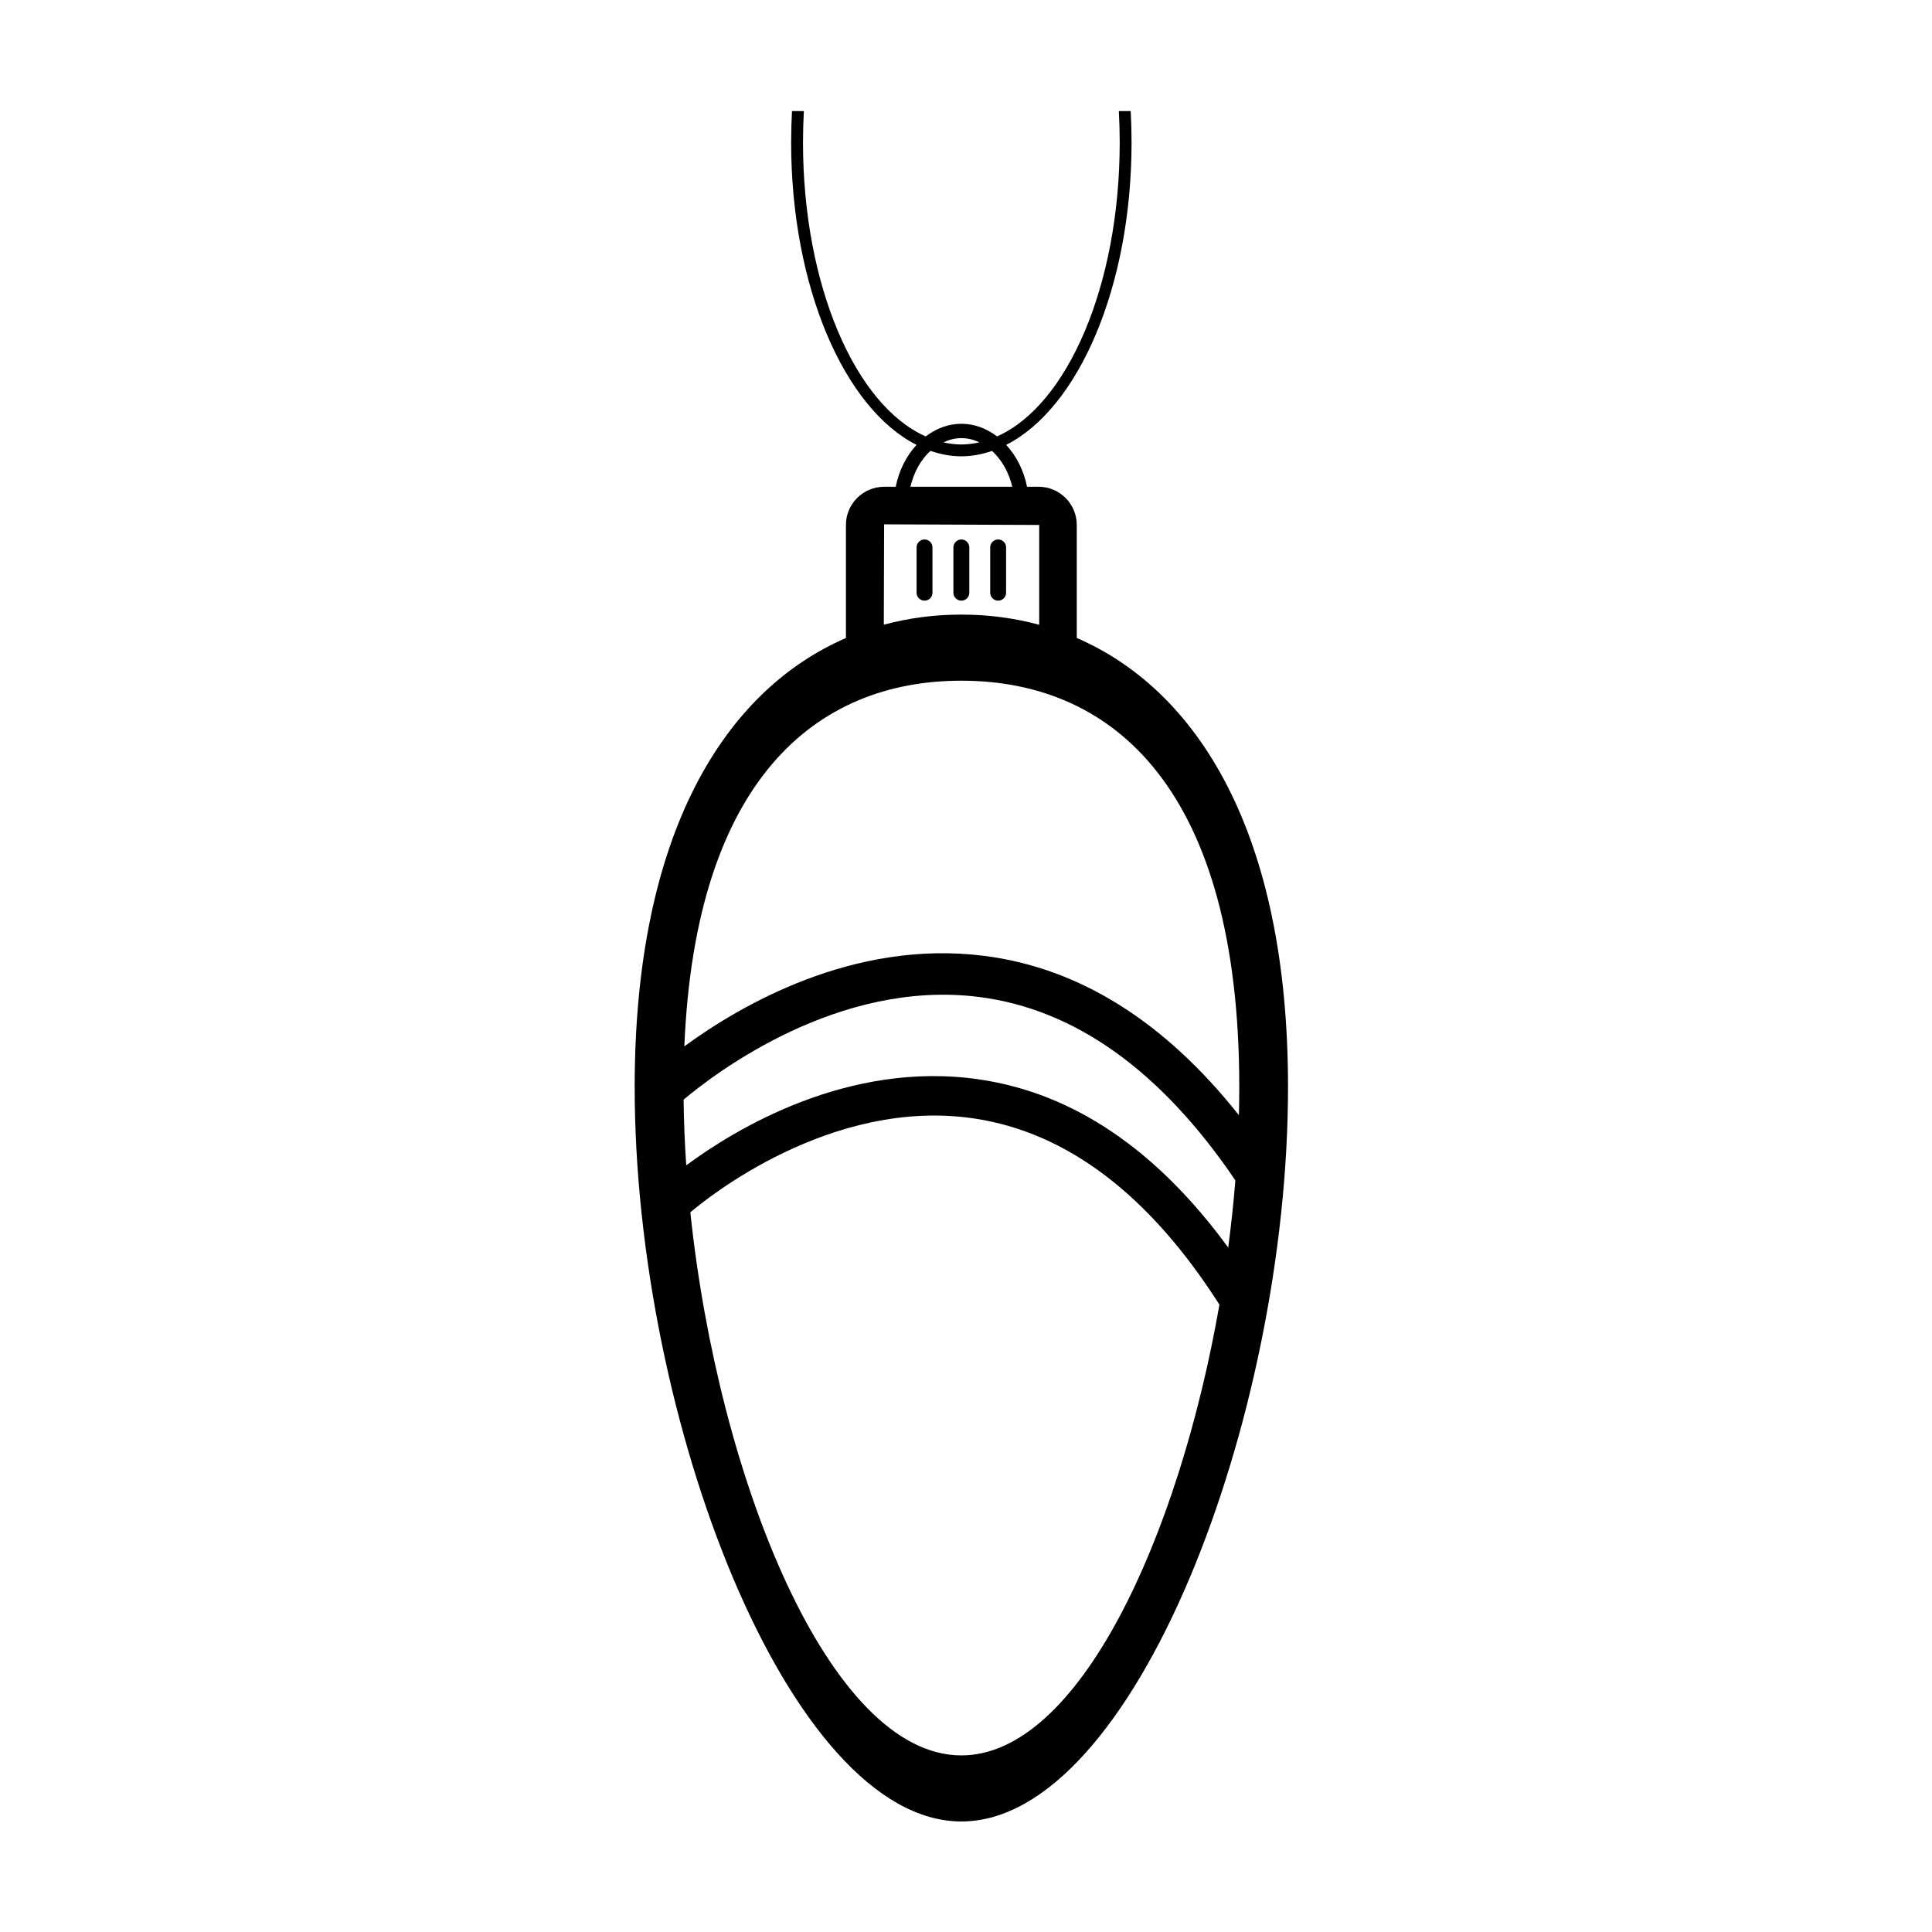
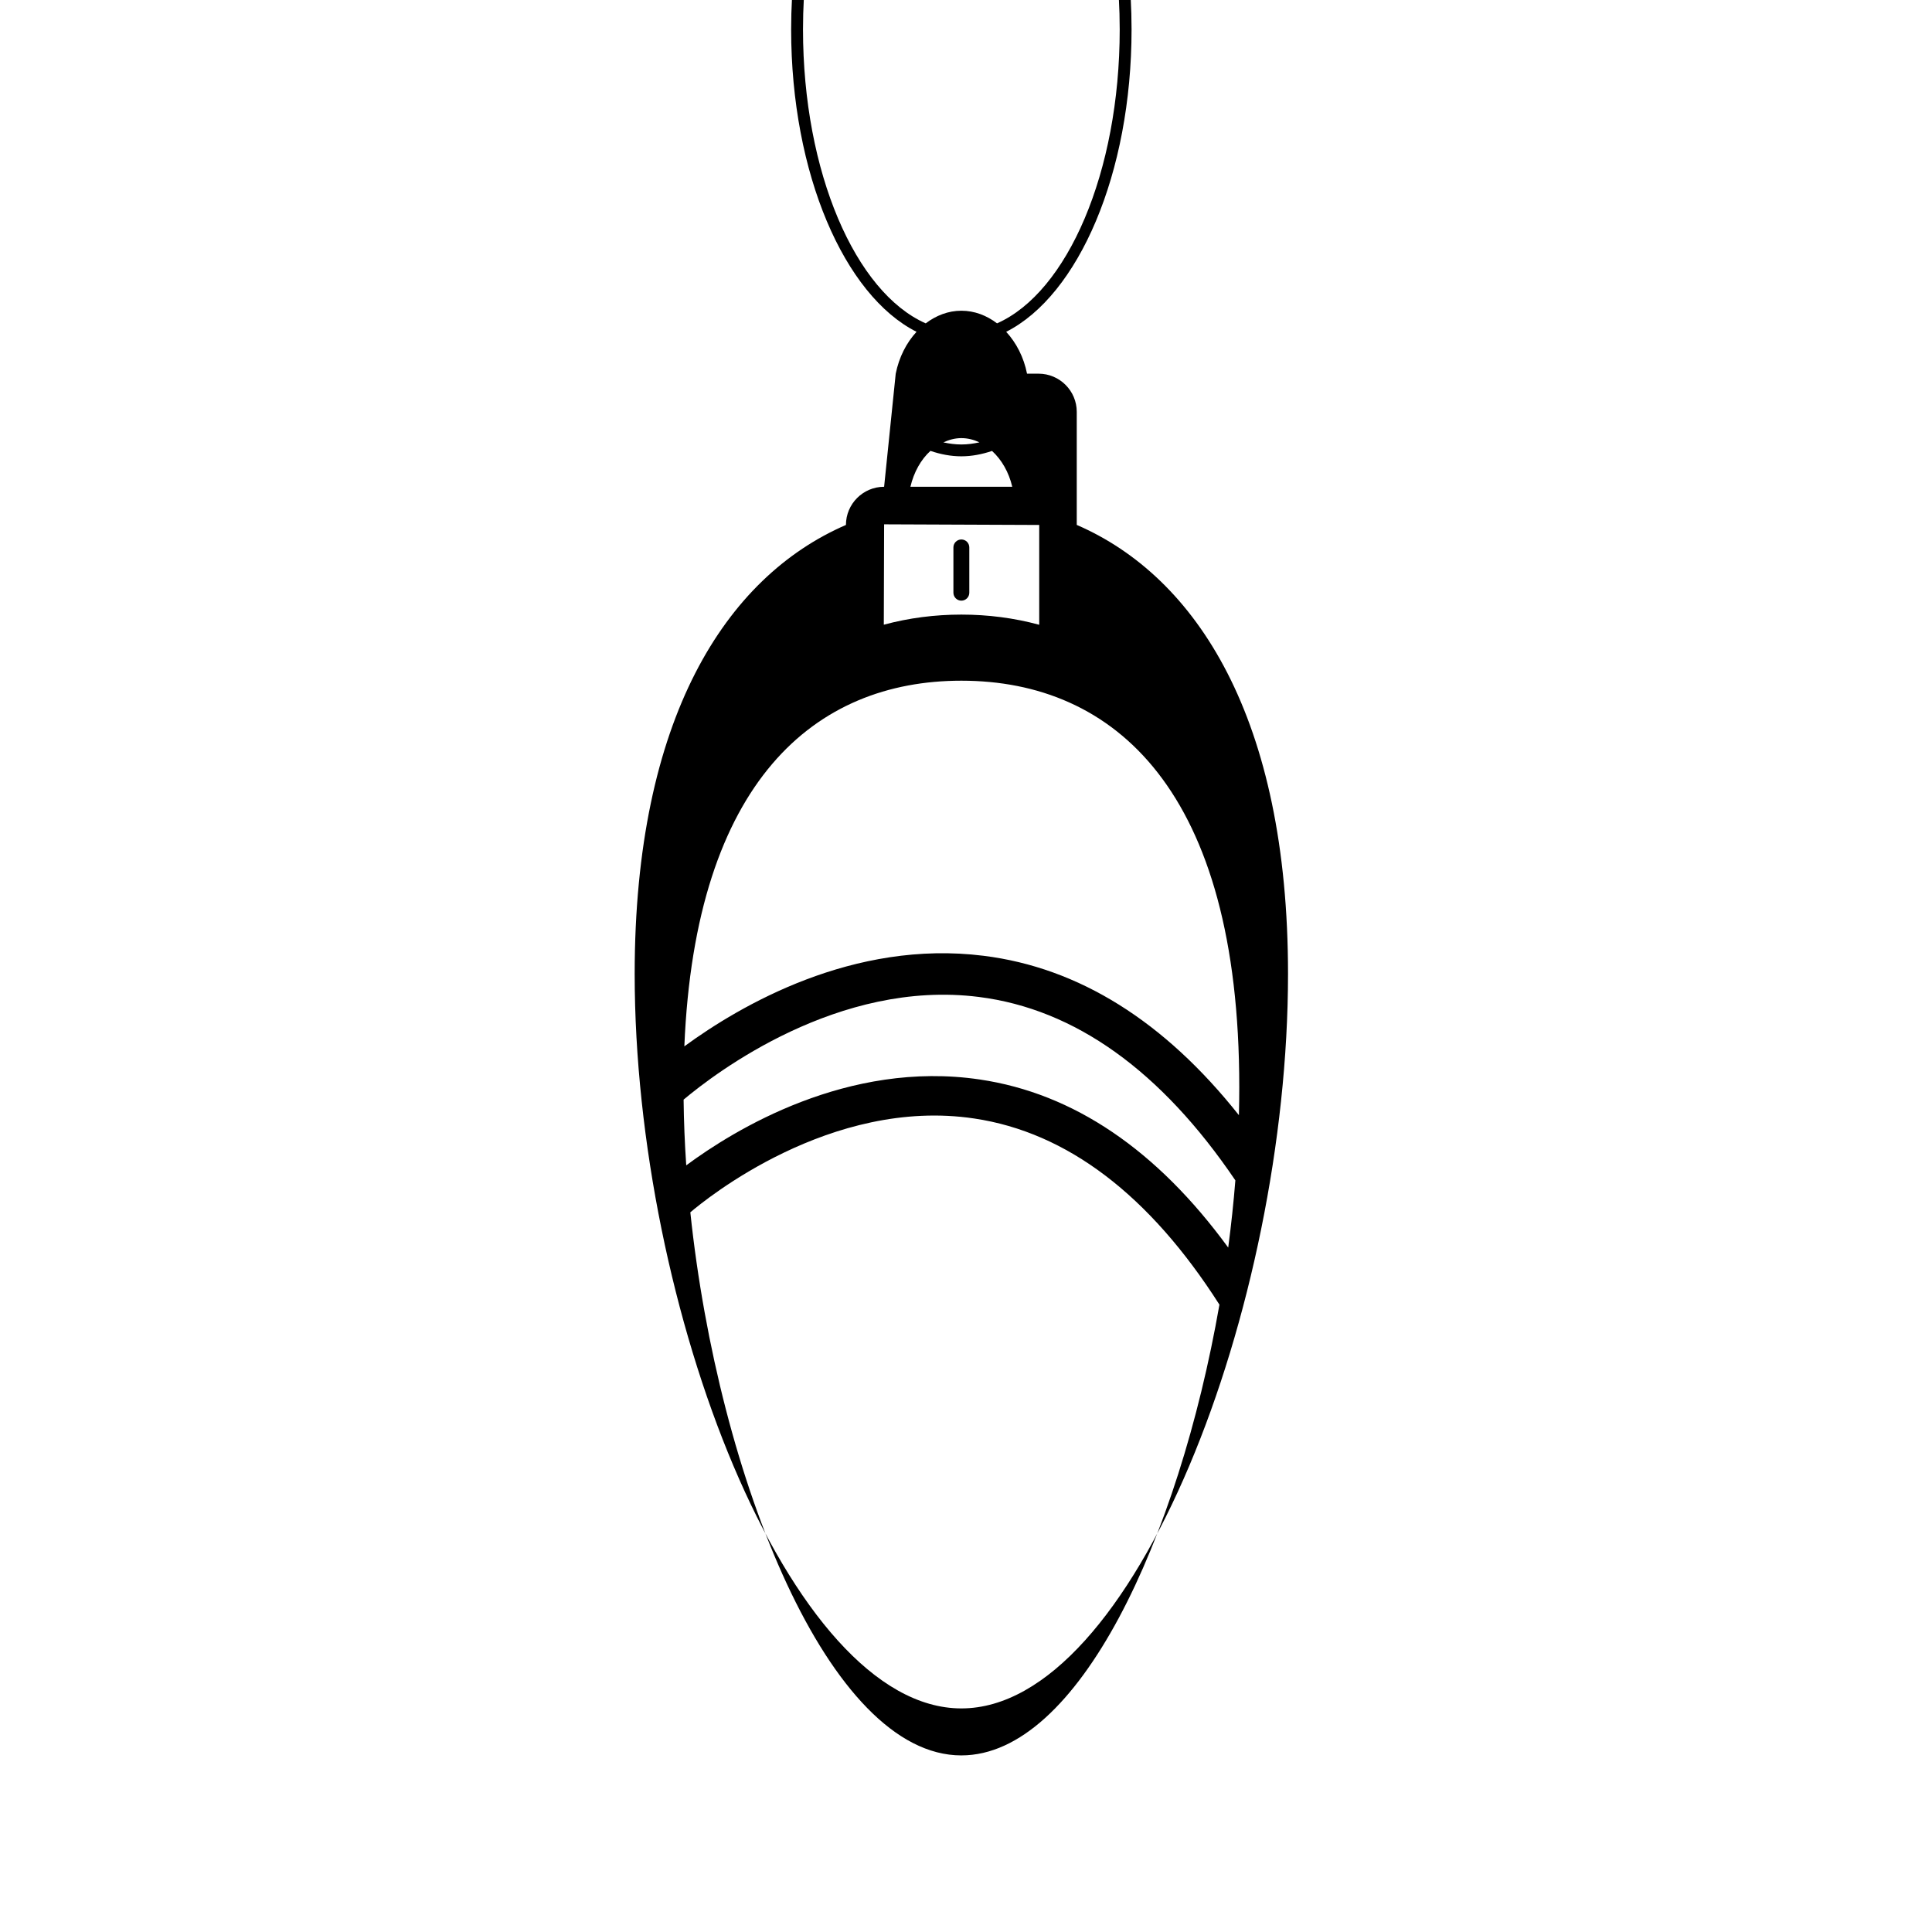
<svg xmlns="http://www.w3.org/2000/svg" fill="#000000" width="800px" height="800px" version="1.1" viewBox="144 144 512 512">
  <g>
-     <path d="m378.3 273c-5.578 0-10.117 4.539-10.117 10.117v29.961c-31.844 13.793-55.988 51.305-55.988 118.99 0.004 88.18 40.969 194.64 86.574 194.64s86.57-106.47 86.57-194.65c0-67.684-24.145-105.2-55.988-118.99v-29.961c0-5.578-4.539-10.117-10.117-10.117h-3.059c-0.871-4.375-2.852-8.195-5.527-11.098 19.117-9.648 33.227-41.879 33.227-80.148 0-2.805-0.082-5.578-0.227-8.312h-3.144c0.148 2.734 0.23 5.508 0.23 8.312 0 37.922-13.914 69.695-32.508 77.906-2.75-2.094-5.977-3.344-9.457-3.344-3.473 0-6.695 1.262-9.445 3.348-18.598-8.203-32.52-39.984-32.52-77.91 0-2.809 0.078-5.582 0.227-8.312h-3.144c-0.148 2.734-0.227 5.508-0.227 8.312 0 38.273 14.113 70.504 33.23 80.152-2.68 2.902-4.637 6.723-5.516 11.098zm91.188 201.62c-18.891-25.879-40.98-40.871-65.855-44.547-34.996-5.18-65.145 13.398-77.773 22.758-0.402-5.875-0.633-11.691-0.699-17.418 8.469-7.117 41.016-31.91 78.219-27.215 25.477 3.203 48.332 19.57 68.004 48.613-0.473 5.914-1.109 11.859-1.895 17.809zm-70.719 134.58c-35.027 0-64.406-73.359-71.824-143.92 3.926-3.356 37.176-30.559 75.234-24.867 24.617 3.668 46.453 20.281 64.984 49.336-10.863 62.07-37.418 119.45-68.395 119.45zm73.652-177.13c0 2.469-0.035 4.957-0.098 7.465-19.73-24.883-42.418-39.094-67.66-42.242-34.57-4.336-64.469 13.145-79.305 24 2.922-70.402 34.719-96.902 73.41-96.902 40.613 0.004 73.652 29.16 73.652 107.68zm-53.016-148.95v26.453c-6.68-1.812-13.602-2.699-20.637-2.699-7.004 0-13.898 0.883-20.551 2.68l0.082-26.602zm-20.637-23.012c1.691 0 3.301 0.418 4.801 1.117-1.578 0.344-3.176 0.566-4.801 0.566-1.613 0-3.199-0.215-4.766-0.555 1.496-0.691 3.086-1.129 4.766-1.129zm-8.191 3.379c2.66 0.906 5.391 1.441 8.191 1.441 2.781 0 5.492-0.535 8.133-1.426 2.523 2.309 4.449 5.609 5.359 9.5h-26.992c0.914-3.875 2.781-7.215 5.309-9.516z" />
-     <path d="m389.01 303.18c1.164 0 2.106-0.941 2.106-2.106v-12.004c0-1.164-0.941-2.106-2.106-2.106-1.164 0-2.106 0.941-2.106 2.106v12.004c0 1.164 0.945 2.106 2.106 2.106z" />
+     <path d="m378.3 273c-5.578 0-10.117 4.539-10.117 10.117c-31.844 13.793-55.988 51.305-55.988 118.99 0.004 88.18 40.969 194.64 86.574 194.64s86.57-106.47 86.57-194.65c0-67.684-24.145-105.2-55.988-118.99v-29.961c0-5.578-4.539-10.117-10.117-10.117h-3.059c-0.871-4.375-2.852-8.195-5.527-11.098 19.117-9.648 33.227-41.879 33.227-80.148 0-2.805-0.082-5.578-0.227-8.312h-3.144c0.148 2.734 0.23 5.508 0.23 8.312 0 37.922-13.914 69.695-32.508 77.906-2.75-2.094-5.977-3.344-9.457-3.344-3.473 0-6.695 1.262-9.445 3.348-18.598-8.203-32.52-39.984-32.52-77.91 0-2.809 0.078-5.582 0.227-8.312h-3.144c-0.148 2.734-0.227 5.508-0.227 8.312 0 38.273 14.113 70.504 33.23 80.152-2.68 2.902-4.637 6.723-5.516 11.098zm91.188 201.62c-18.891-25.879-40.98-40.871-65.855-44.547-34.996-5.18-65.145 13.398-77.773 22.758-0.402-5.875-0.633-11.691-0.699-17.418 8.469-7.117 41.016-31.91 78.219-27.215 25.477 3.203 48.332 19.57 68.004 48.613-0.473 5.914-1.109 11.859-1.895 17.809zm-70.719 134.58c-35.027 0-64.406-73.359-71.824-143.92 3.926-3.356 37.176-30.559 75.234-24.867 24.617 3.668 46.453 20.281 64.984 49.336-10.863 62.07-37.418 119.45-68.395 119.45zm73.652-177.13c0 2.469-0.035 4.957-0.098 7.465-19.73-24.883-42.418-39.094-67.66-42.242-34.57-4.336-64.469 13.145-79.305 24 2.922-70.402 34.719-96.902 73.41-96.902 40.613 0.004 73.652 29.16 73.652 107.68zm-53.016-148.95v26.453c-6.68-1.812-13.602-2.699-20.637-2.699-7.004 0-13.898 0.883-20.551 2.68l0.082-26.602zm-20.637-23.012c1.691 0 3.301 0.418 4.801 1.117-1.578 0.344-3.176 0.566-4.801 0.566-1.613 0-3.199-0.215-4.766-0.555 1.496-0.691 3.086-1.129 4.766-1.129zm-8.191 3.379c2.66 0.906 5.391 1.441 8.191 1.441 2.781 0 5.492-0.535 8.133-1.426 2.523 2.309 4.449 5.609 5.359 9.5h-26.992c0.914-3.875 2.781-7.215 5.309-9.516z" />
    <path d="m398.77 303.18c1.164 0 2.106-0.941 2.106-2.106v-12.004c0-1.164-0.941-2.106-2.106-2.106s-2.106 0.941-2.106 2.106v12.004c0 1.164 0.945 2.106 2.106 2.106z" />
-     <path d="m408.52 303.18c1.164 0 2.106-0.941 2.106-2.106v-12.004c0-1.164-0.941-2.106-2.106-2.106-1.164 0-2.106 0.941-2.106 2.106v12.004c0 1.164 0.941 2.106 2.106 2.106z" />
  </g>
</svg>